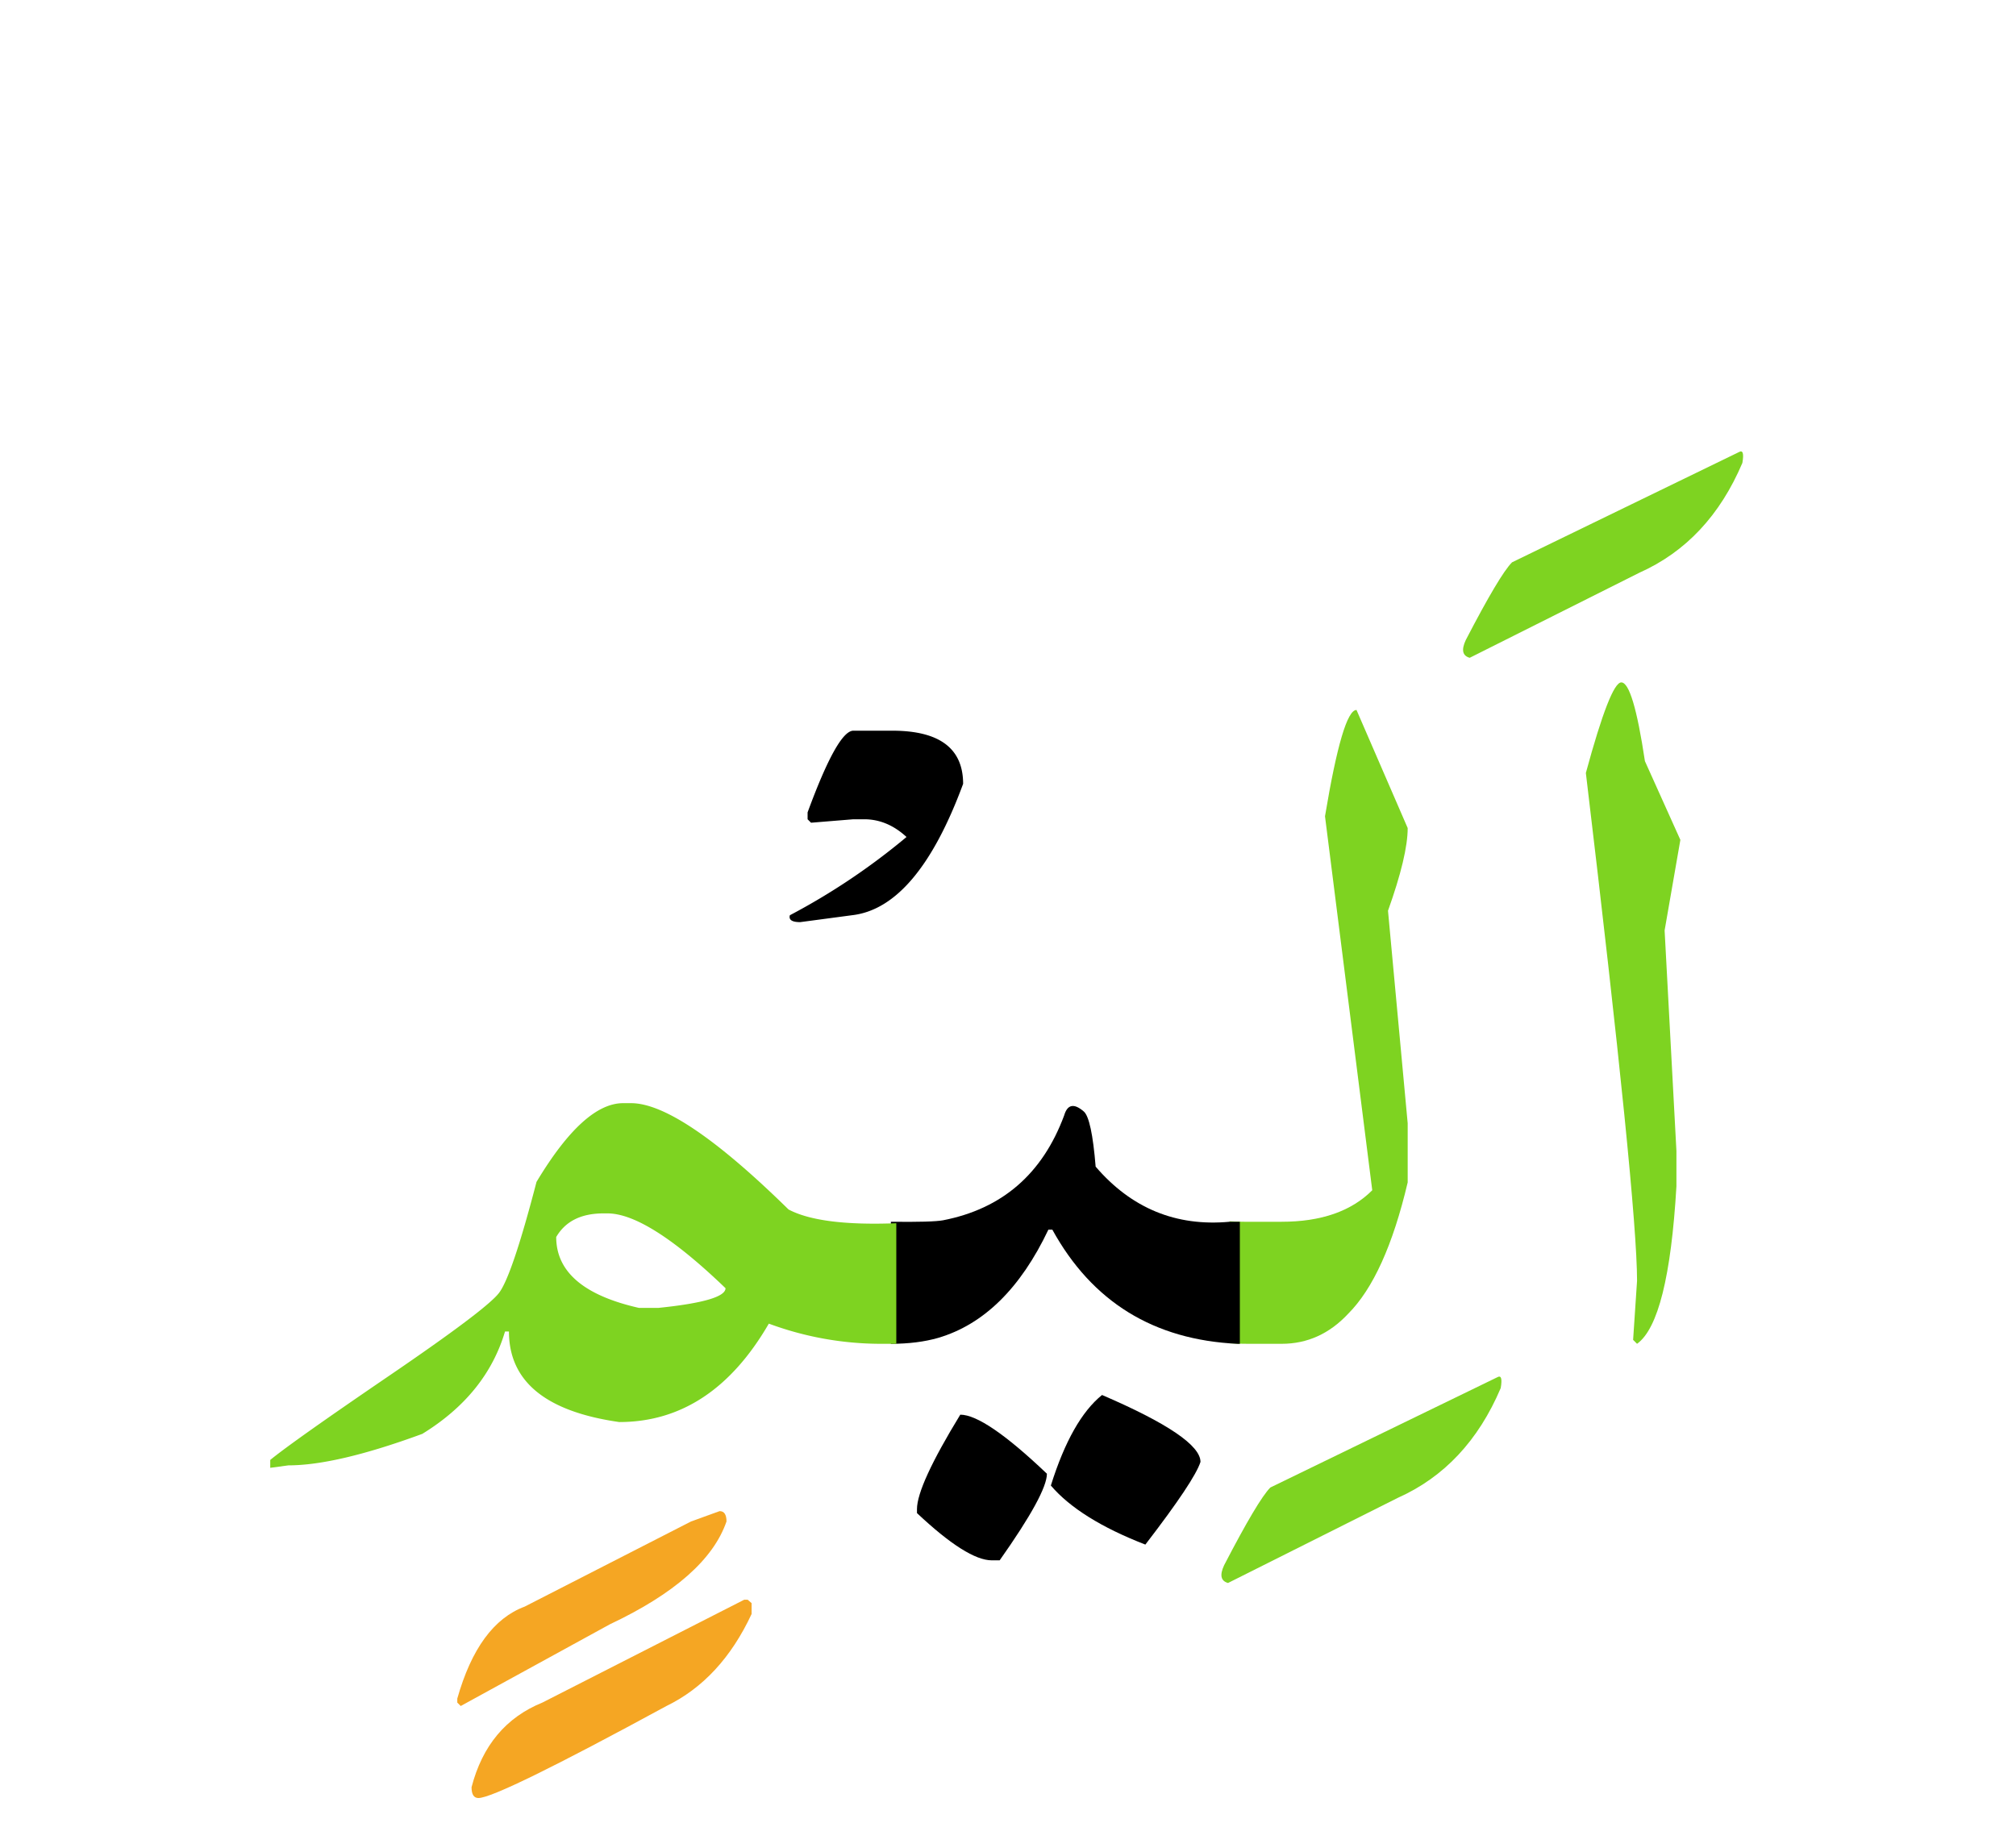
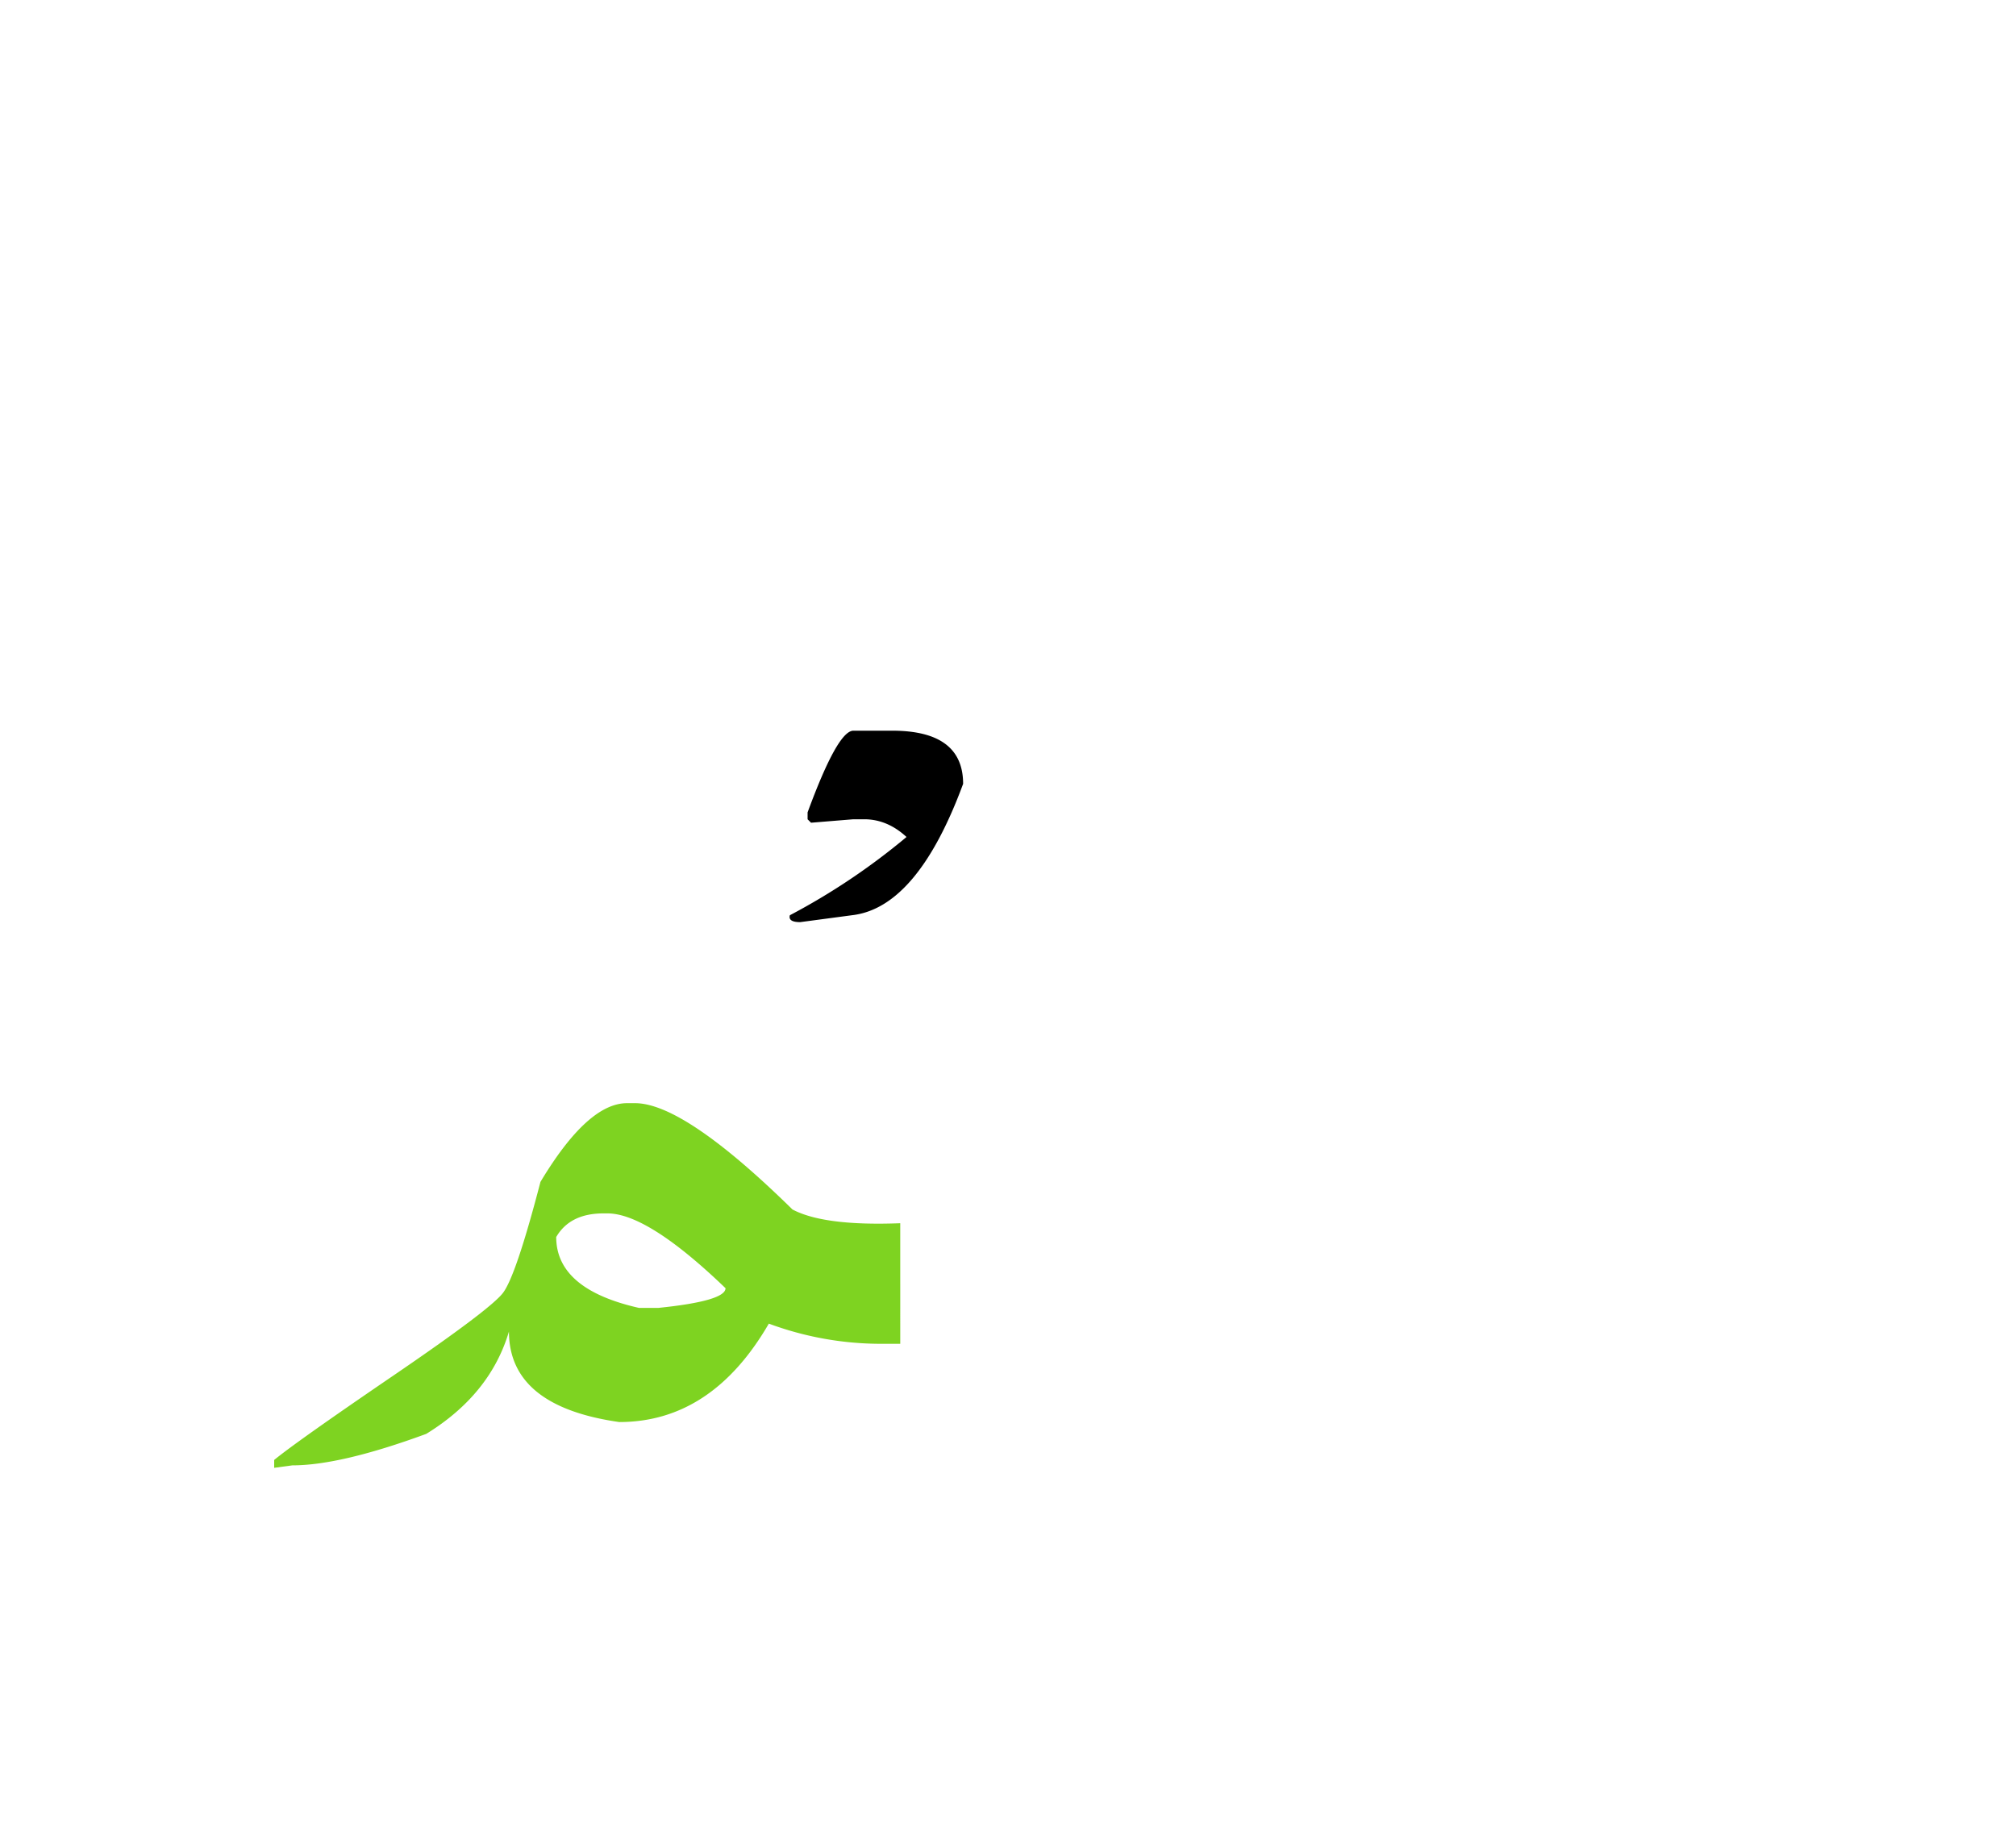
<svg xmlns="http://www.w3.org/2000/svg" width="240" height="220">
  <g fill="none" fill-rule="evenodd">
-     <path d="M193.012 81.25c.937 0 1.875 3.125 2.812 9.375l4.219 9.375-1.875 10.781 1.406 26.25v4.219c-.625 10.703-2.187 16.953-4.687 18.75l-.469-.469.469-7.031c0-6.328-2.032-26.484-6.094-60.469 1.953-7.187 3.36-10.781 4.219-10.781zM207.016 53.828c.468-.273.605.156.41 1.29-2.656 6.25-6.738 10.605-12.246 13.066L174.965 78.32c-.86-.234-1.016-.937-.469-2.11 2.695-5.194 4.531-8.28 5.508-9.257l27.012-13.125zM146.371 145.41c.547.04 1.133.059 1.758.059h4.453c4.688 0 8.281-1.25 10.781-3.75l-5.625-44.531c1.407-8.438 2.657-12.657 3.75-12.657l6.094 14.063c0 2.187-.781 5.468-2.344 9.844l2.344 25.312v7.031c-1.758 7.461-4.121 12.676-7.09 15.645-2.226 2.383-4.863 3.574-7.91 3.574h-3.984c-.782 0-1.524-.02-2.227-.059v-14.53zM178.246 163.984c.469-.273.606.157.41 1.29-2.656 6.25-6.738 10.605-12.246 13.066l-20.215 10.137c-.86-.235-1.015-.938-.468-2.11 2.695-5.195 4.53-8.281 5.507-9.258l27.012-13.125z" fill="#7ED321" />
-     <path d="M106.059 145.469c3.32.039 5.39-.02 6.21-.176 7.032-1.367 11.836-5.527 14.415-12.48.39-1.329 1.171-1.485 2.343-.47.625.548 1.094 2.735 1.407 6.563 4.257 4.961 9.57 7.149 15.937 6.563h1.23V160h-.292c-9.961-.469-17.305-5-22.032-13.594h-.468c-3.32 6.992-7.696 11.29-13.125 12.89-1.641.47-3.516.704-5.625.704v-14.531zM131.195 166.094c7.813 3.36 11.72 6.015 11.72 7.969-.47 1.484-2.657 4.765-6.563 9.843-5.235-2.031-8.985-4.375-11.25-7.031 1.64-5.234 3.671-8.828 6.093-10.781zM114.32 168.438c1.953 0 5.39 2.343 10.313 7.03 0 1.563-1.875 5-5.625 10.313h-.938c-1.953 0-4.922-1.875-8.906-5.625v-.469c0-1.875 1.719-5.624 5.156-11.25z" fill="#000" />
-     <path d="M106.703 160h-2.05a38.46 38.46 0 0 1-13.126-2.402c-4.53 7.812-10.468 11.718-17.812 11.718-8.75-1.25-13.125-4.843-13.125-10.78h-.469c-1.484 5-4.766 9.062-9.844 12.187-6.797 2.5-12.109 3.75-15.937 3.75l-2.168.293v-.938c1.758-1.445 6.474-4.785 14.15-10.02 7.676-5.234 12.032-8.515 13.067-9.843 1.035-1.328 2.529-5.742 4.482-13.242 3.75-6.25 7.188-9.375 10.313-9.375h.937c3.906 0 10.156 4.218 18.75 12.656 2.5 1.328 6.777 1.875 12.832 1.64V160zm-40.488-12.715c0 4.14 3.281 6.953 9.844 8.438h2.343c5.313-.547 7.97-1.328 7.97-2.344-6.173-5.938-10.86-8.906-14.063-8.906h-.47c-2.655 0-4.53.937-5.624 2.812z" fill="#7ED321" />
-     <path d="M85.668 179.922c.547 0 .82.41.82 1.23-1.562 4.532-6.191 8.614-13.886 12.246l-17.754 9.727-.41-.41v-.469c1.68-5.937 4.355-9.59 8.027-10.957l19.805-10.137 3.398-1.23zM89.008 190.469l.469.41v1.289c-2.422 5.195-5.801 8.848-10.137 10.957-13.438 7.305-20.899 10.957-22.383 10.957-.547 0-.82-.43-.82-1.289 1.289-4.961 4.101-8.32 8.437-10.078l24.024-12.246h.41z" fill="#F5A623" />
+     <path d="M106.703 160h-2.05a38.46 38.46 0 0 1-13.126-2.402c-4.53 7.812-10.468 11.718-17.812 11.718-8.75-1.25-13.125-4.843-13.125-10.78c-1.484 5-4.766 9.062-9.844 12.187-6.797 2.5-12.109 3.75-15.937 3.75l-2.168.293v-.938c1.758-1.445 6.474-4.785 14.15-10.02 7.676-5.234 12.032-8.515 13.067-9.843 1.035-1.328 2.529-5.742 4.482-13.242 3.75-6.25 7.188-9.375 10.313-9.375h.937c3.906 0 10.156 4.218 18.75 12.656 2.5 1.328 6.777 1.875 12.832 1.64V160zm-40.488-12.715c0 4.14 3.281 6.953 9.844 8.438h2.343c5.313-.547 7.97-1.328 7.97-2.344-6.173-5.938-10.86-8.906-14.063-8.906h-.47c-2.655 0-4.53.937-5.624 2.812z" fill="#7ED321" />
    <path d="M101.59 87h4.63c5.625 0 8.437 2.11 8.437 6.328-3.633 9.844-8.047 15.059-13.242 15.645l-6.152.82c-.977 0-1.387-.273-1.23-.82a79.152 79.152 0 0 0 13.886-9.317c-1.523-1.406-3.203-2.11-5.039-2.11h-1.29l-5.038.411-.41-.41v-.82C98.525 90.242 100.34 87 101.59 87z" fill="#000" />
  </g>
</svg>